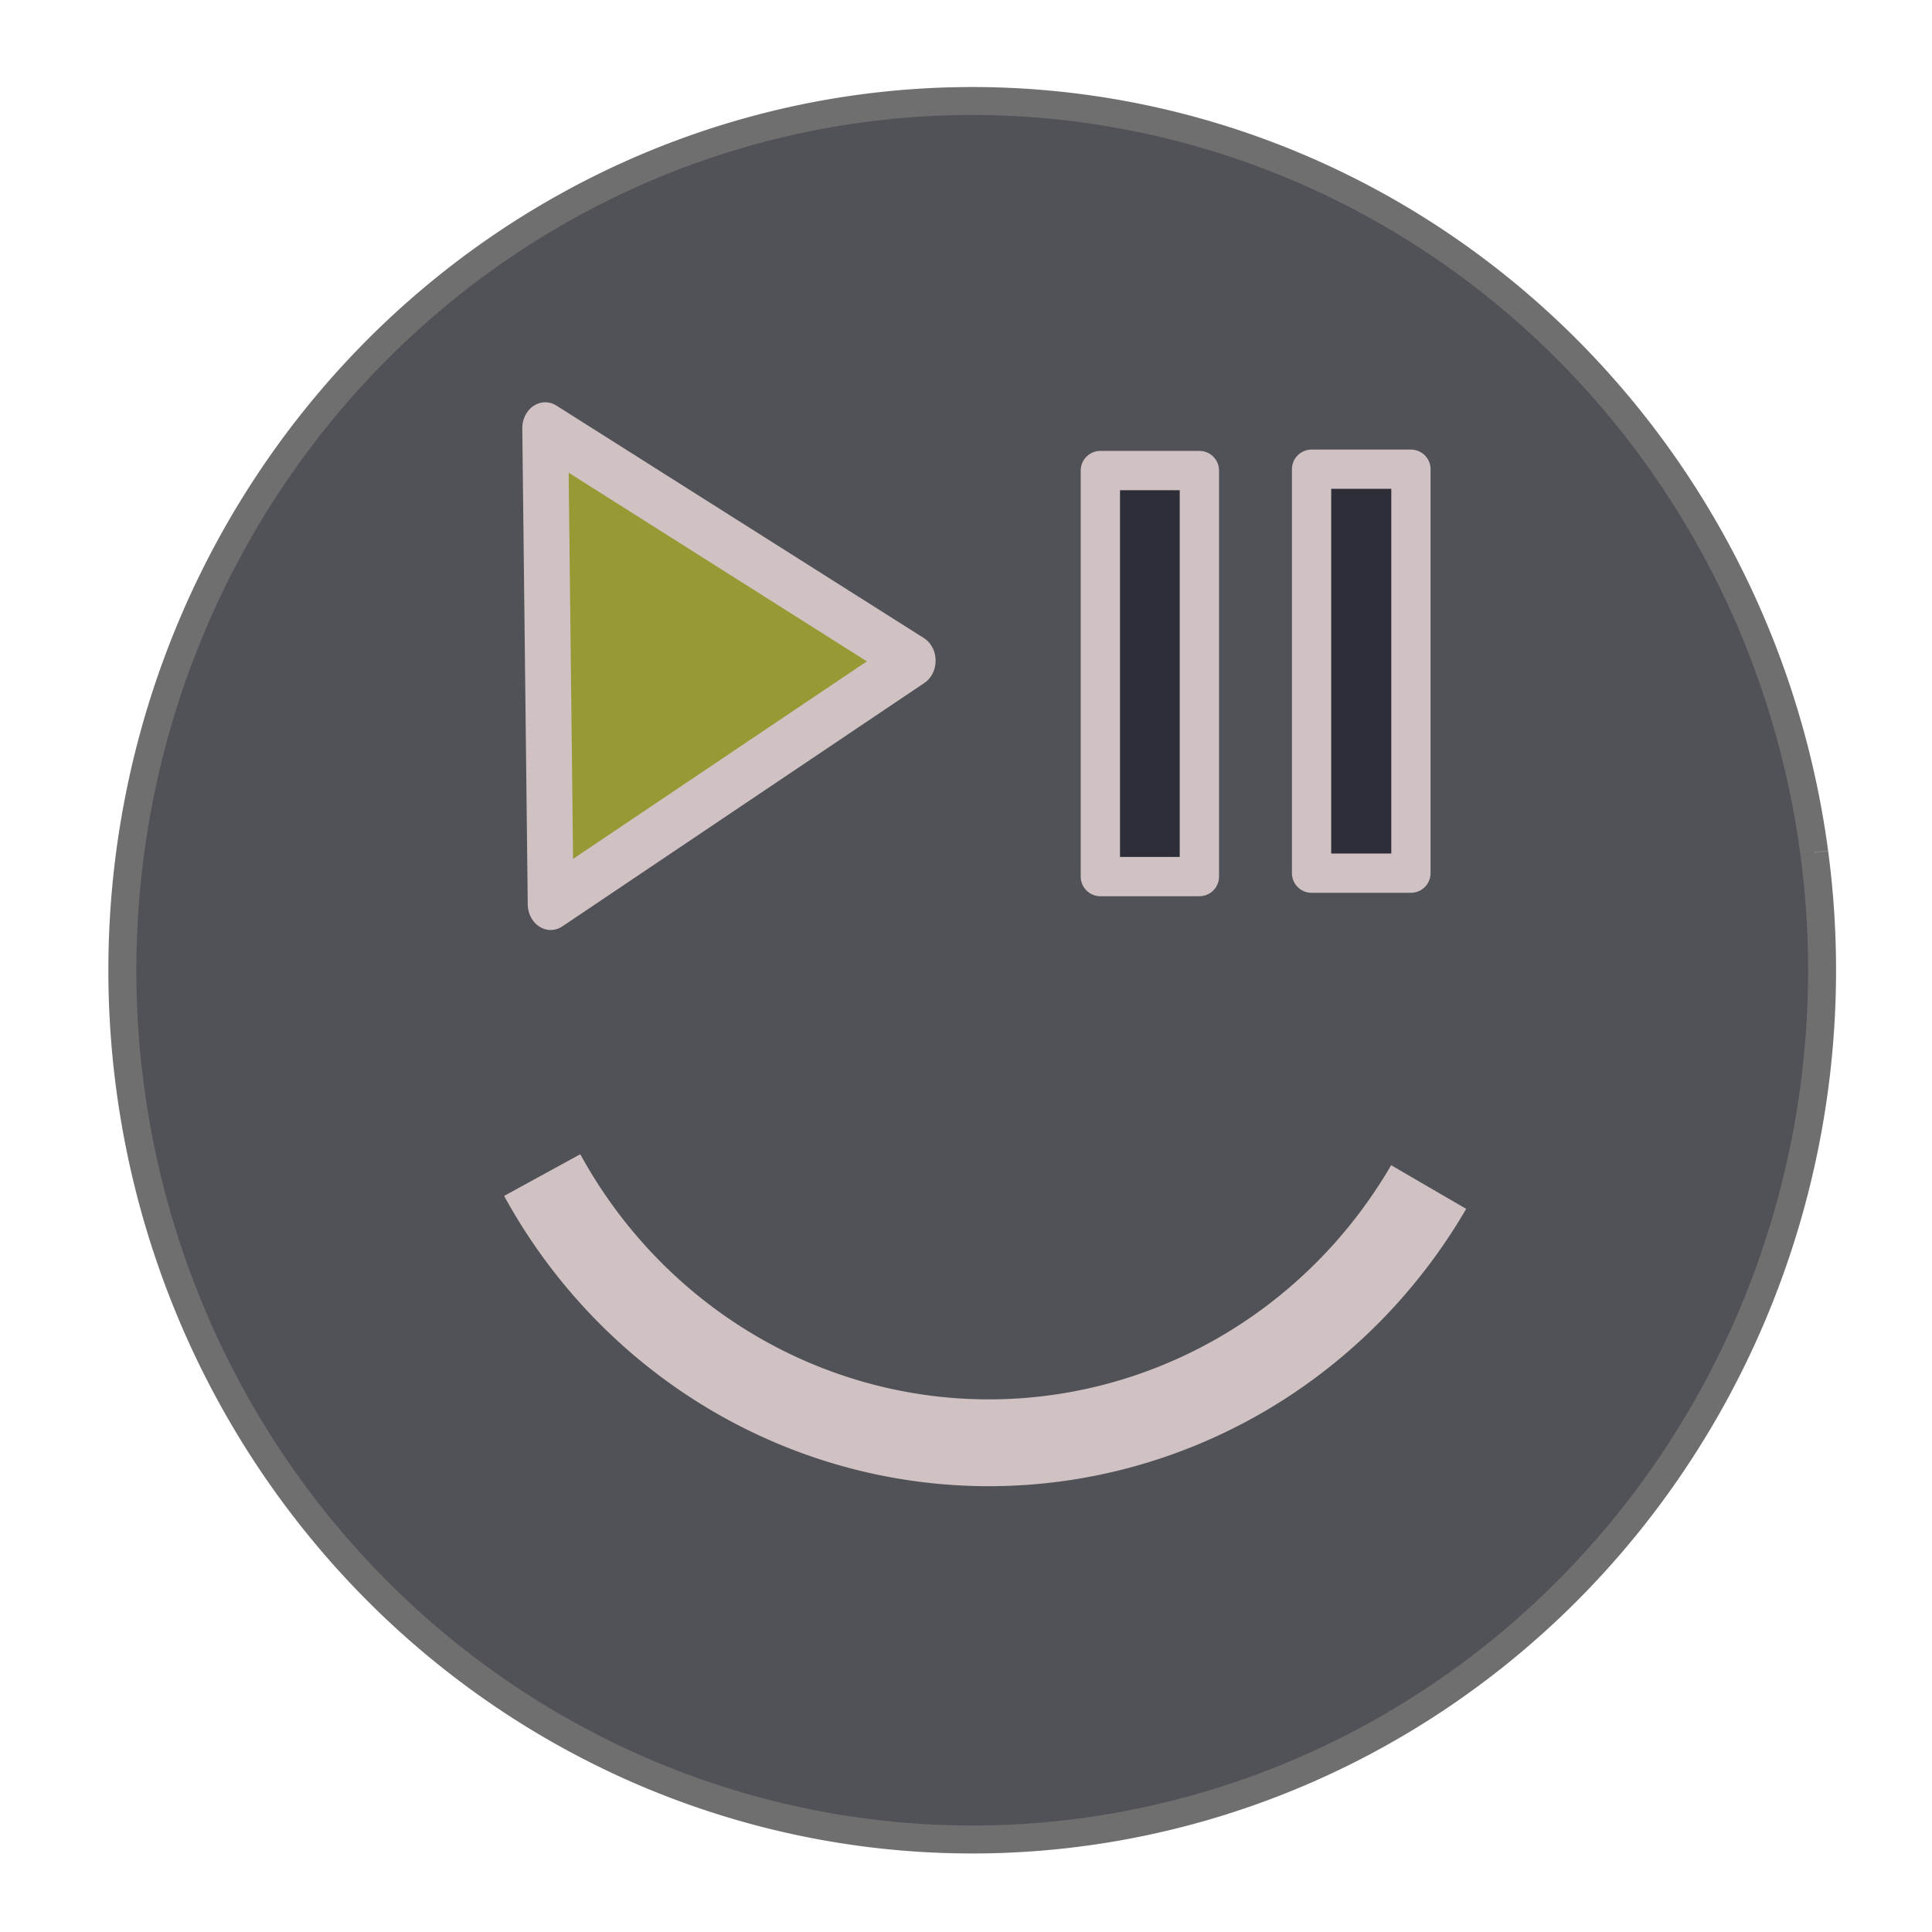
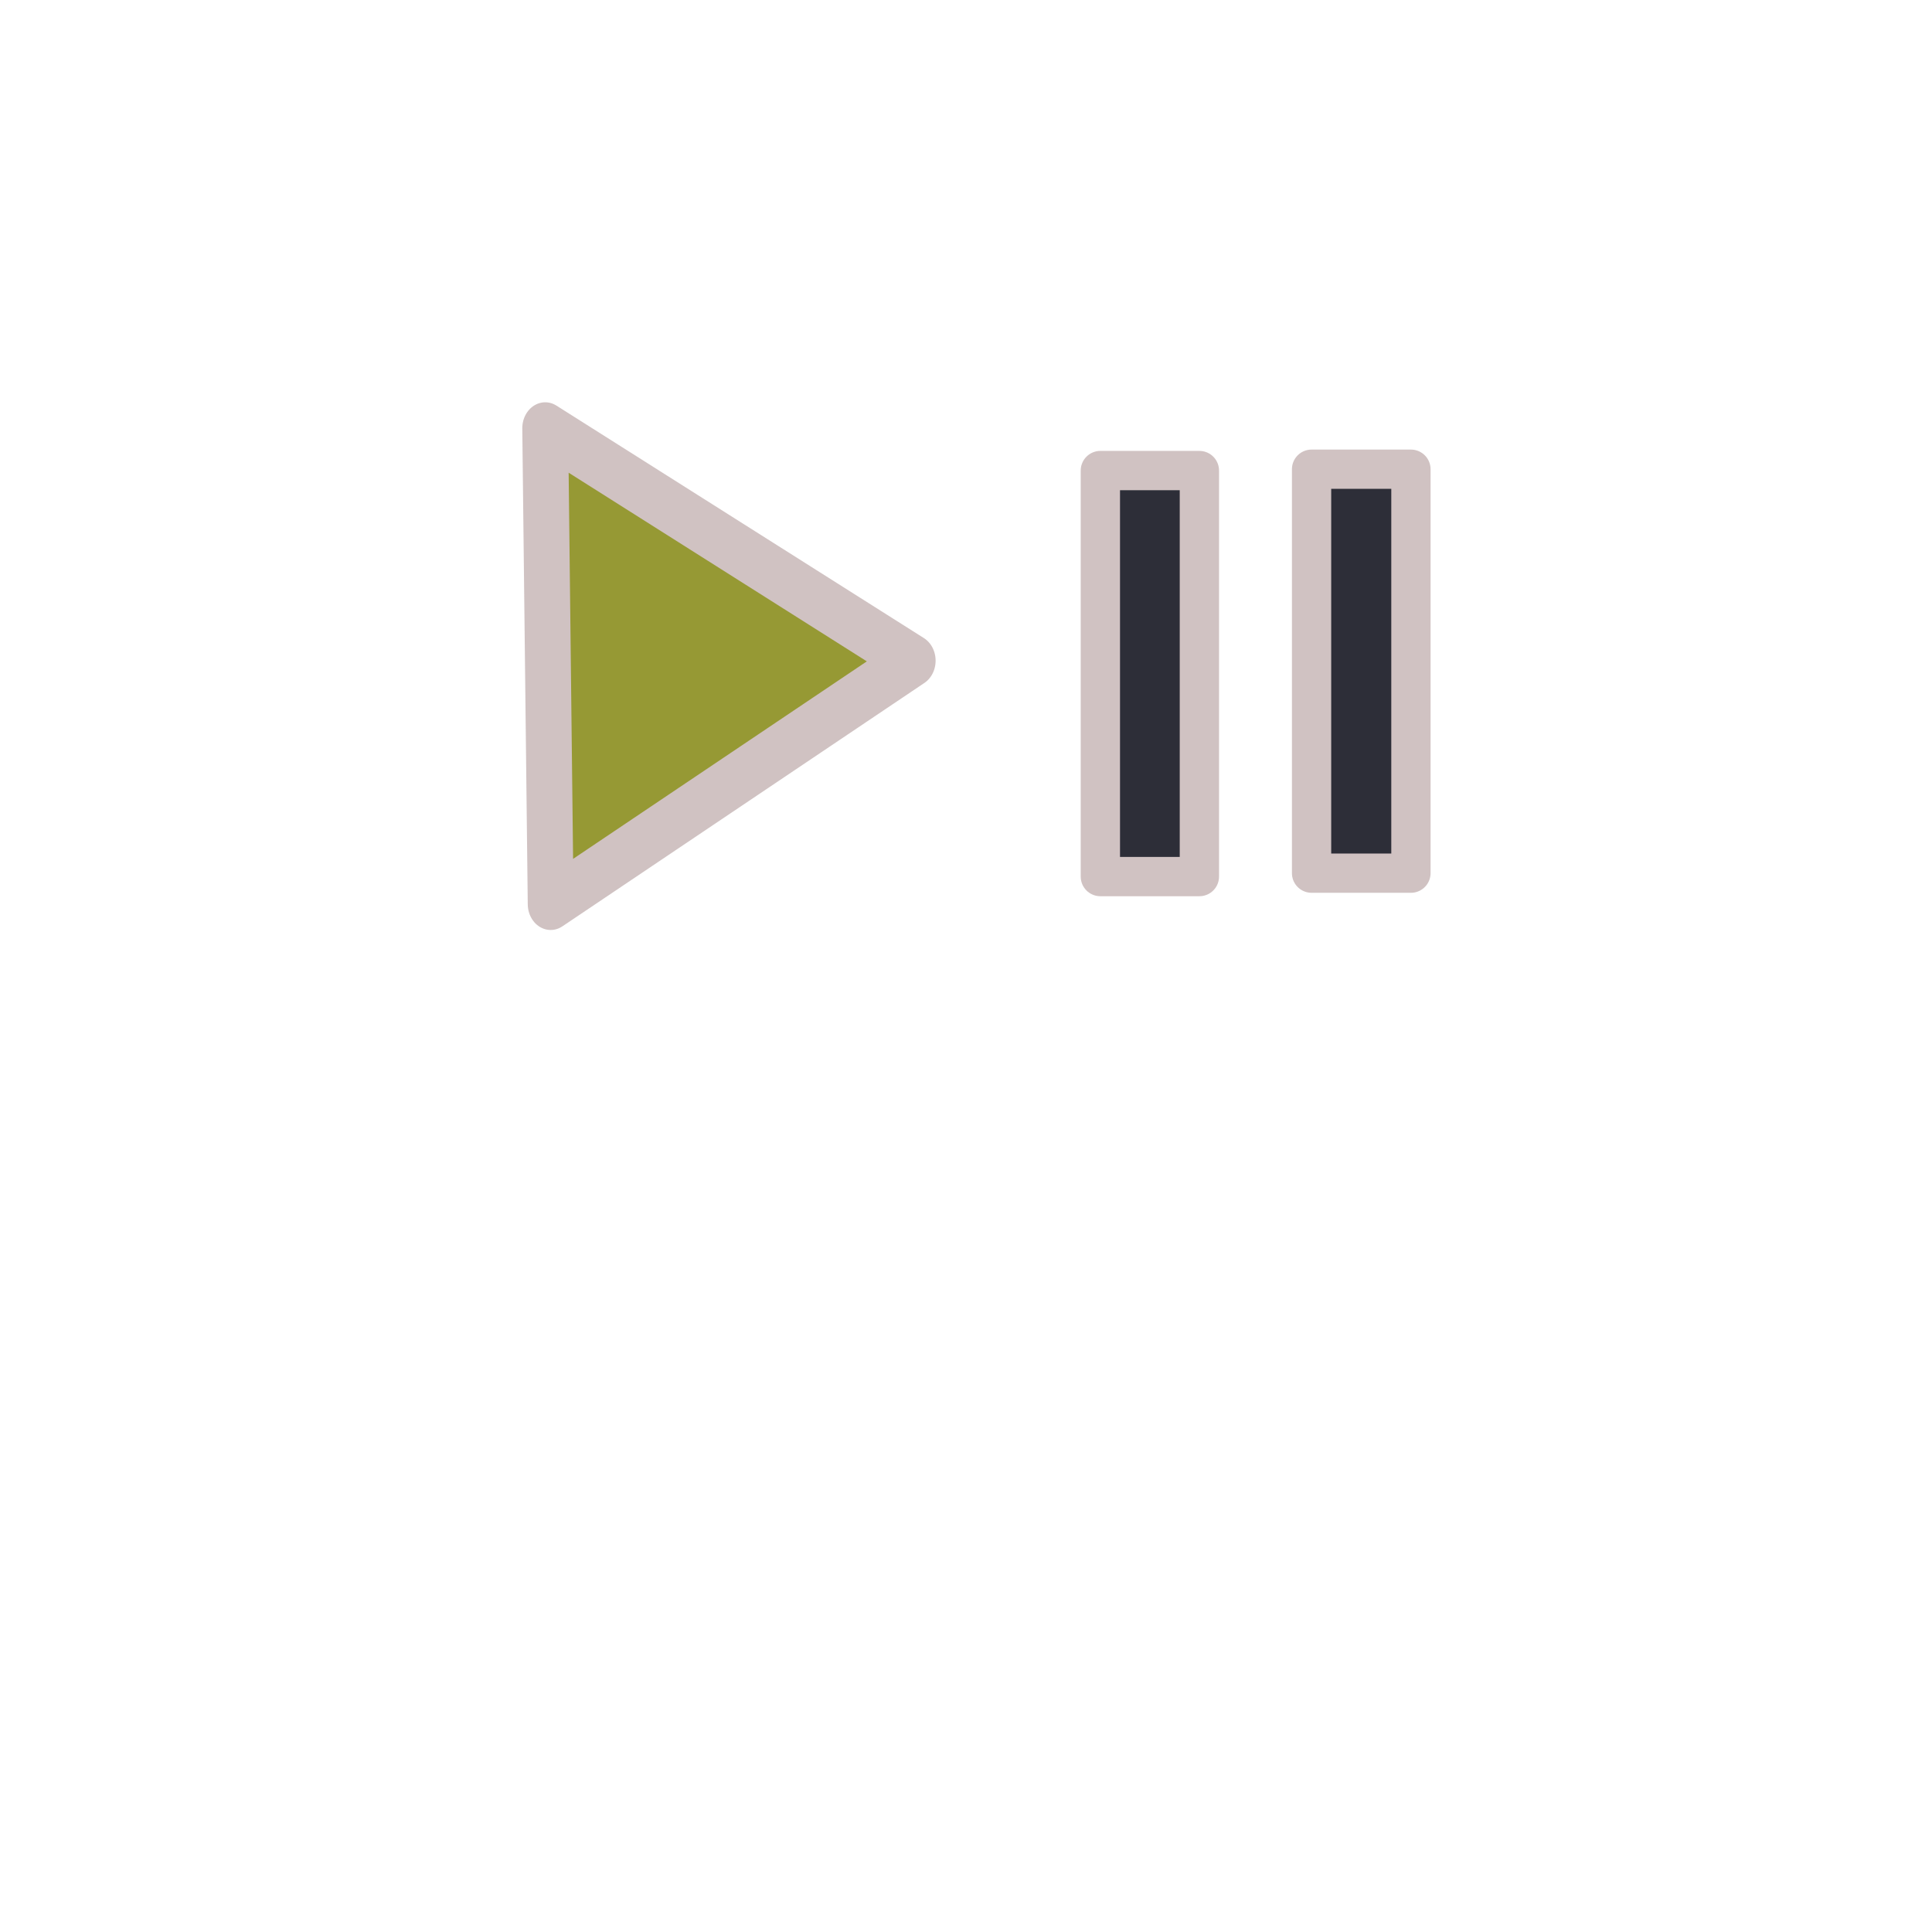
<svg xmlns="http://www.w3.org/2000/svg" xmlns:ns1="http://www.inkscape.org/namespaces/inkscape" xmlns:ns2="http://sodipodi.sourceforge.net/DTD/sodipodi-0.dtd" width="297mm" height="297mm" viewBox="0 0 297 297" version="1.1" id="svg8" ns1:version="1.0.1 (3bc2e813f5, 2020-09-07)" ns2:docname="mpc-qt1.svg">
  <defs id="defs2" />
  <g ns1:label="Layer 1" ns1:groupmode="layer" id="layer1">
-     <path style="fill:#515258;fill-opacity:1;stroke:#6f6f6f;stroke-width:4.3;stroke-linejoin:round;stroke-miterlimit:4;stroke-dasharray:none;stroke-opacity:1;paint-order:markers fill stroke" id="path1143" ns2:type="arc" ns2:cx="149.45546" ns2:cy="149.15405" ns2:rx="130.64568" ns2:ry="133.62413" ns2:start="6.1474685" ns2:end="6.1473463" ns2:open="true" ns2:arc-type="arc" d="M 278.9,131.075 A 130.646,133.624 0 0 1 167.136,281.549 130.646,133.624 0 0 1 20.012,167.242 130.646,133.624 0 0 1 131.767,16.76 130.646,133.624 0 0 1 278.898,131.058" />
-     <path style="fill:#515258;fill-opacity:1;stroke:#d0c2c2;stroke-width:13.346;stroke-linejoin:round;stroke-miterlimit:4;stroke-dasharray:none;stroke-opacity:1" id="path1145" ns2:type="arc" ns2:cx="152.00645" ns2:cy="141.30878" ns2:rx="78.691956" ns2:ry="80.48597" ns2:start="0.53695767" ns2:end="2.6310073" ns2:open="true" ns2:arc-type="arc" d="M 219.624,182.479 A 78.692,80.486 0 0 1 150.969,221.788 78.692,80.486 0 0 1 83.351,180.641" />
    <path ns2:type="star" style="fill:#969934;fill-opacity:1;stroke:#d0c2c2;stroke-width:7.046;stroke-linejoin:round;stroke-miterlimit:4;stroke-dasharray:none;stroke-opacity:1" id="path1147" ns2:sides="3" ns2:cx="102.9352" ns2:cy="97.88501" ns2:r1="37.374435" ns2:r2="18.687218" ns2:arg1="0.23344214" ns2:arg2="1.2806397" ns1:flatsided="true" ns1:rounded="0" ns1:randomized="0" d="M 139.296,106.531 77.267,125.051 92.242,62.073 Z" ns1:transform-center-x="-9.1236199" ns1:transform-center-y="0.28587135" transform="matrix(0.97,-0.276,0.244,1.096,-20.807,23.251)" />
    <rect style="fill:#2d2e38;fill-opacity:1;stroke:#d0c2c2;stroke-width:6.042;stroke-linejoin:round;stroke-miterlimit:4;stroke-dasharray:none;stroke-opacity:1" id="rect1151" width="15.222" height="62.415" x="169.155" y="72.337" />
    <rect style="fill:#2d2e38;fill-opacity:1;stroke:#d0c2c2;stroke-width:6.037;stroke-linejoin:round;stroke-miterlimit:4;stroke-dasharray:none;stroke-opacity:1" id="rect1153" width="15.274" height="62.097" x="201.623" y="72.13" />
  </g>
</svg>